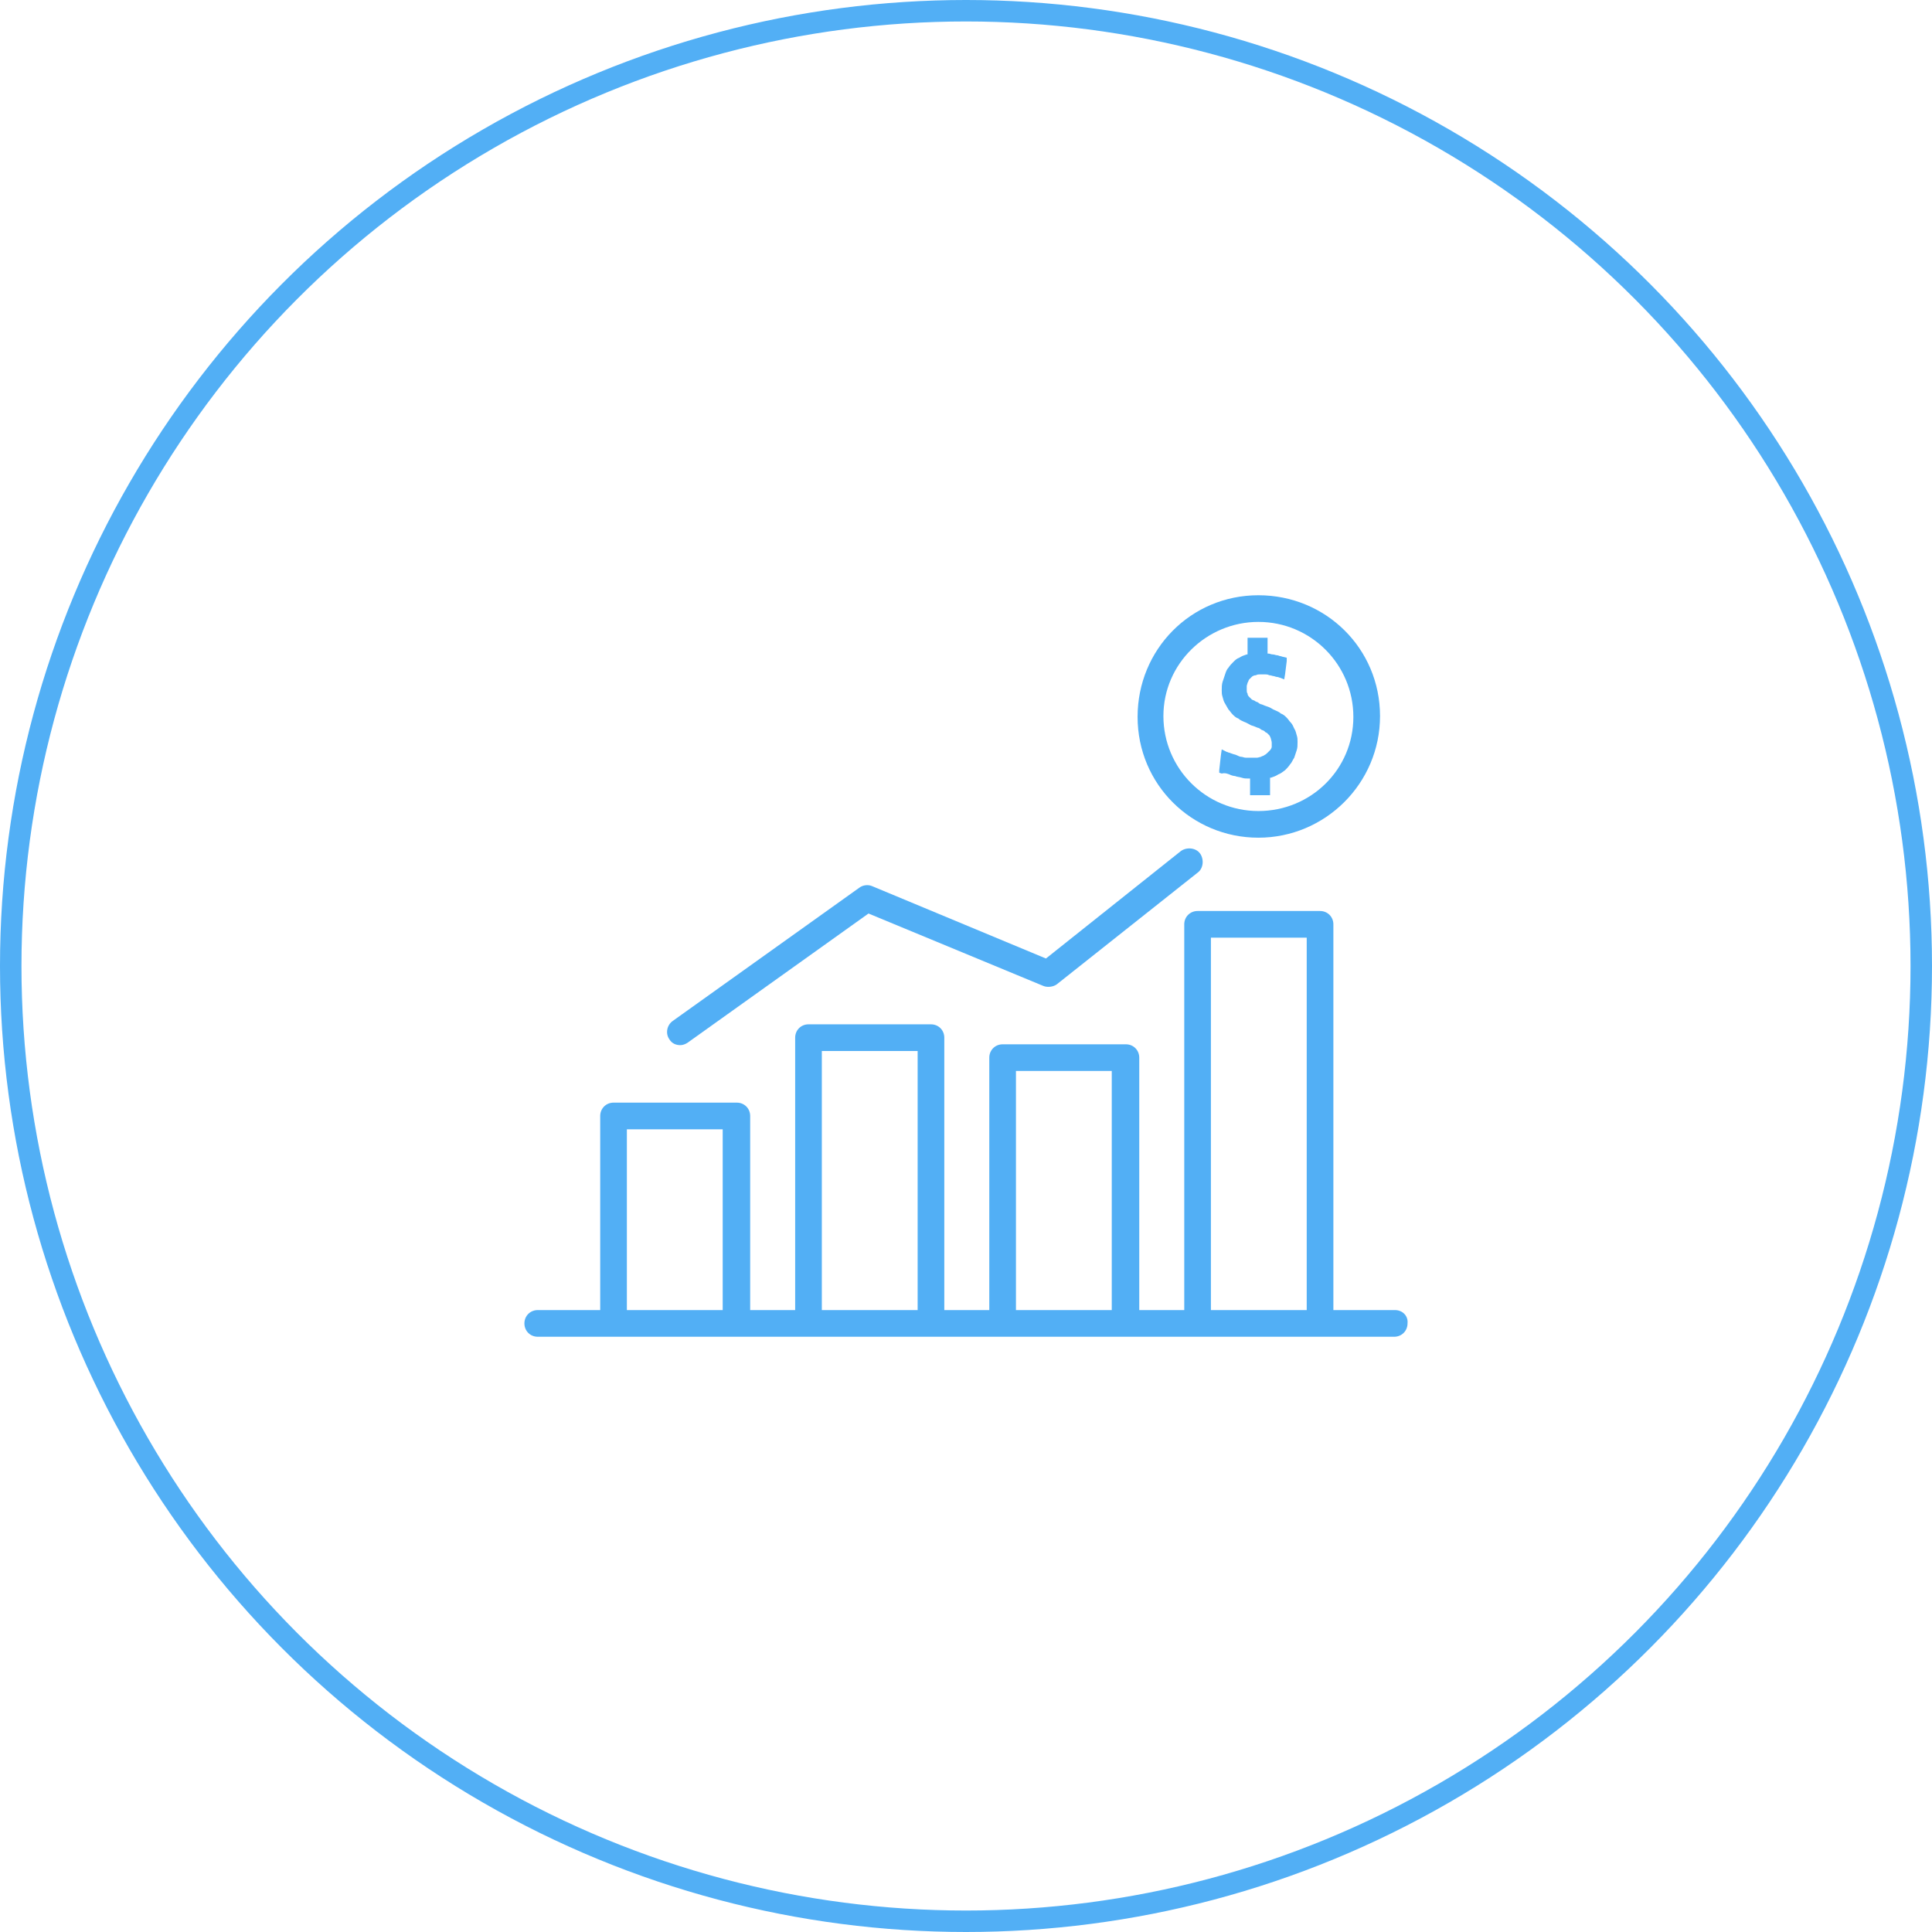
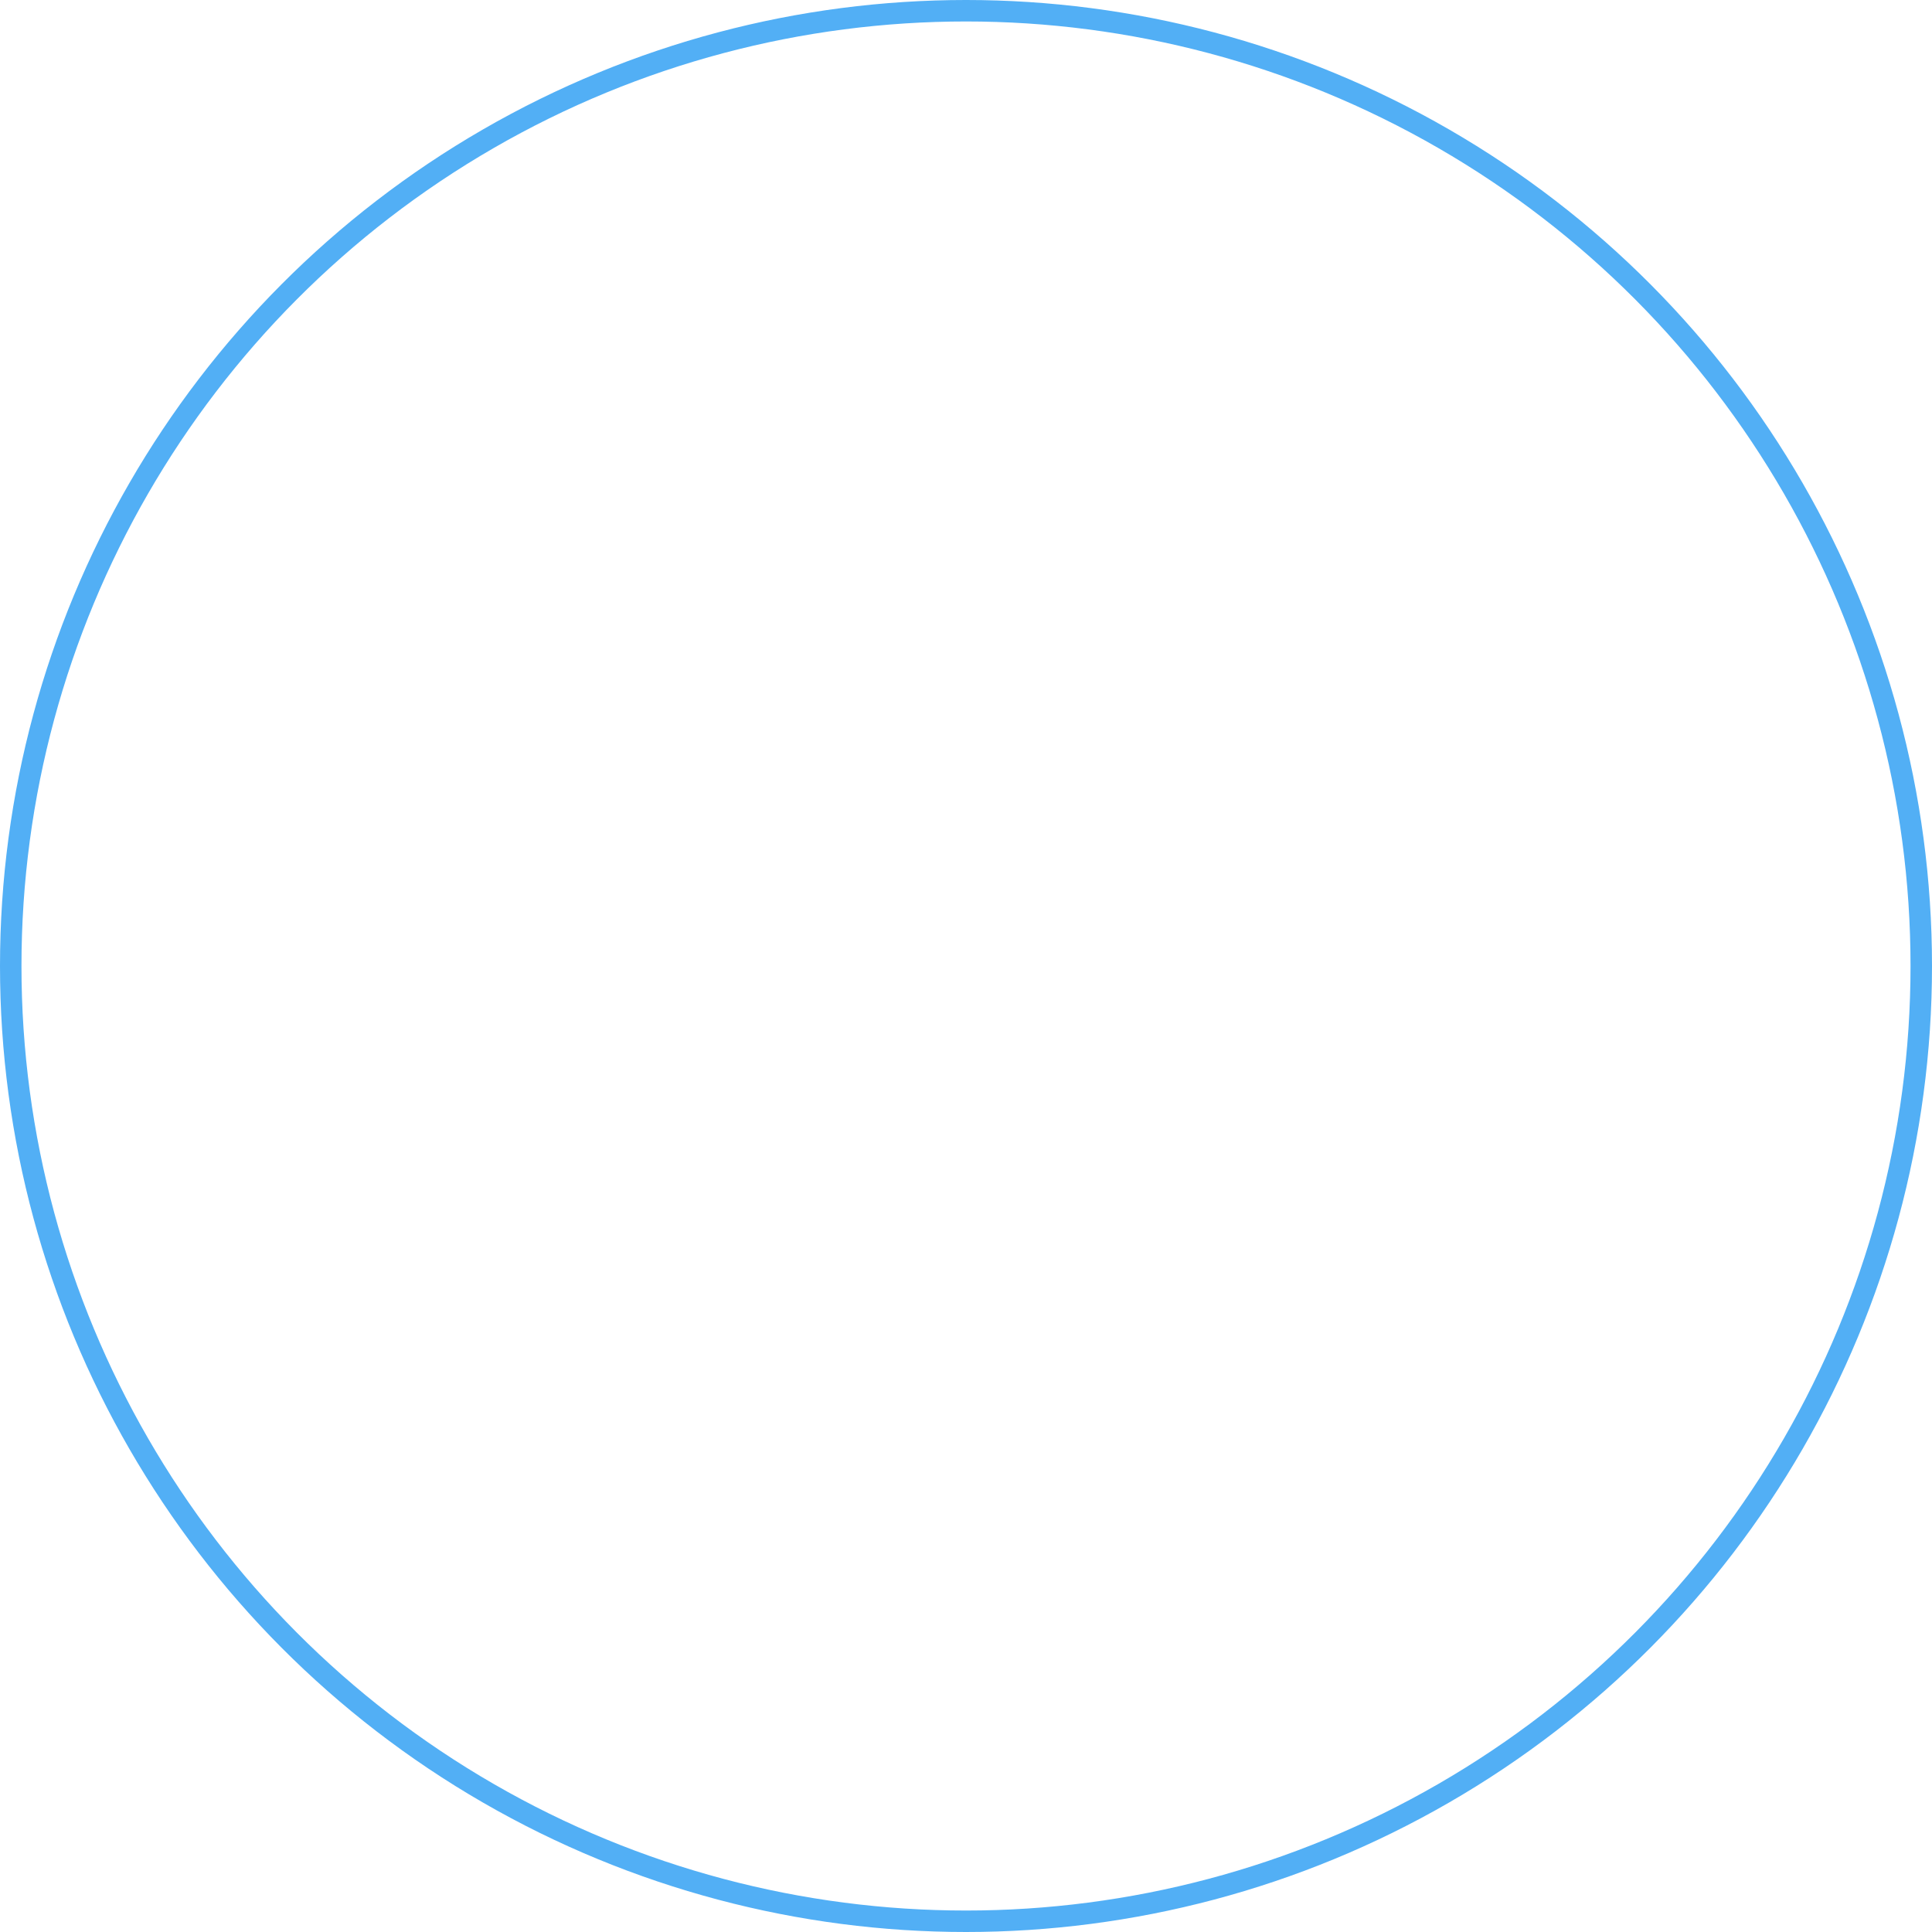
<svg xmlns="http://www.w3.org/2000/svg" width="90" height="90" viewBox="0 0 90 90" fill="none">
  <circle cx="45" cy="45" r="44.5" stroke="#52AFF5" />
  <g clip-path="url(#clip0_249_3044)">
-     <path d="M58.621 27.729C55.477 27.729 52.993 30.252 52.993 33.396C52.993 36.539 55.516 39.023 58.621 39.023C61.725 39.023 64.287 36.5 64.287 33.357C64.287 30.213 61.764 27.729 58.621 27.729ZM58.621 37.781C56.176 37.781 54.196 35.802 54.196 33.357C54.196 30.912 56.214 28.971 58.621 28.971C61.066 28.971 63.045 30.951 63.045 33.396C63.045 35.841 61.066 37.781 58.621 37.781Z" fill="#52AFF5" />
-     <path d="M60.406 34.249C60.367 34.133 60.367 34.055 60.29 33.939C60.251 33.861 60.212 33.745 60.135 33.667C60.057 33.59 60.018 33.512 59.941 33.434C59.863 33.357 59.785 33.279 59.669 33.24C59.591 33.163 59.475 33.124 59.397 33.085C59.281 33.046 59.203 32.969 59.087 32.93C58.97 32.891 58.854 32.852 58.776 32.813C58.737 32.813 58.66 32.775 58.621 32.736C58.582 32.697 58.505 32.697 58.466 32.658C58.427 32.619 58.349 32.619 58.31 32.581C58.272 32.542 58.233 32.503 58.194 32.464C58.155 32.425 58.116 32.386 58.116 32.309C58.078 32.27 58.078 32.192 58.078 32.154C58.078 32.076 58.078 32.037 58.078 31.959C58.078 31.921 58.116 31.843 58.116 31.804C58.155 31.765 58.155 31.688 58.194 31.649C58.233 31.61 58.272 31.571 58.31 31.533C58.349 31.494 58.427 31.455 58.505 31.455C58.582 31.416 58.621 31.416 58.699 31.416C58.737 31.416 58.776 31.416 58.815 31.416C58.854 31.416 58.893 31.416 58.931 31.416C59.009 31.416 59.048 31.416 59.126 31.455C59.203 31.455 59.281 31.494 59.32 31.494C59.358 31.494 59.436 31.533 59.475 31.533C59.552 31.533 59.591 31.571 59.63 31.571L59.824 31.649L59.863 31.416L59.941 30.795V30.64L59.785 30.601C59.746 30.601 59.669 30.562 59.63 30.562C59.591 30.562 59.552 30.523 59.475 30.523C59.436 30.523 59.358 30.485 59.281 30.485C59.203 30.485 59.164 30.446 59.087 30.446H59.048V29.902V29.709H58.854H58.31H58.116V29.902V30.485H58.078C57.961 30.523 57.845 30.562 57.728 30.64C57.612 30.679 57.534 30.756 57.457 30.834C57.379 30.912 57.301 30.989 57.224 31.106C57.146 31.183 57.107 31.3 57.069 31.416C57.03 31.533 56.991 31.649 56.952 31.765C56.913 31.882 56.913 32.037 56.913 32.154C56.913 32.27 56.913 32.348 56.952 32.464C56.991 32.581 56.991 32.658 57.069 32.775C57.107 32.852 57.185 32.969 57.224 33.046C57.301 33.124 57.34 33.201 57.418 33.279C57.495 33.357 57.573 33.434 57.69 33.473C57.767 33.551 57.884 33.59 57.961 33.628C58.078 33.667 58.194 33.745 58.272 33.784C58.388 33.822 58.505 33.861 58.582 33.9C58.621 33.9 58.699 33.939 58.737 33.978C58.776 34.017 58.854 34.017 58.893 34.055C58.931 34.094 58.97 34.133 59.009 34.133C59.048 34.172 59.087 34.211 59.126 34.249C59.164 34.288 59.164 34.327 59.203 34.405C59.203 34.443 59.242 34.521 59.242 34.599C59.242 34.676 59.242 34.715 59.242 34.793C59.242 34.831 59.203 34.909 59.164 34.948C59.126 34.987 59.087 35.026 59.048 35.064C59.009 35.103 58.97 35.142 58.893 35.181C58.854 35.22 58.776 35.22 58.737 35.258C58.699 35.258 58.621 35.297 58.543 35.297C58.505 35.297 58.466 35.297 58.388 35.297C58.349 35.297 58.272 35.297 58.233 35.297C58.155 35.297 58.078 35.297 58.039 35.297C57.961 35.297 57.884 35.258 57.845 35.258C57.767 35.258 57.69 35.22 57.612 35.181C57.534 35.142 57.457 35.142 57.379 35.103C57.34 35.103 57.301 35.064 57.263 35.064C57.224 35.064 57.185 35.026 57.146 35.026L56.913 34.909L56.874 35.181L56.797 35.879V35.996L56.913 36.035C57.069 35.996 57.146 36.035 57.263 36.073C57.34 36.112 57.457 36.151 57.534 36.151C57.612 36.19 57.728 36.19 57.845 36.229C57.961 36.267 58.039 36.267 58.155 36.267H58.233V36.85V37.044H58.427H58.97H59.164V36.85V36.229H59.203C59.32 36.19 59.436 36.151 59.552 36.073C59.669 36.035 59.746 35.957 59.863 35.879C59.941 35.802 60.018 35.724 60.096 35.608C60.173 35.53 60.212 35.414 60.29 35.297C60.329 35.181 60.367 35.064 60.406 34.948C60.445 34.831 60.445 34.715 60.445 34.56C60.445 34.443 60.445 34.366 60.406 34.249Z" fill="#52AFF5" />
-     <path d="M55.904 39.76C55.71 39.489 55.283 39.45 55.012 39.644L48.724 44.651L40.613 41.274C40.419 41.196 40.186 41.235 40.031 41.352L31.337 47.561C31.066 47.755 30.988 48.144 31.182 48.415C31.298 48.609 31.492 48.687 31.687 48.687C31.803 48.687 31.919 48.648 32.036 48.57L40.458 42.555L48.608 45.931C48.802 46.009 49.074 45.97 49.229 45.854L55.788 40.653C56.06 40.459 56.098 40.032 55.904 39.76Z" fill="#52AFF5" />
-     <path d="M64.986 61.029H62.114V43.059C62.114 42.71 61.842 42.438 61.493 42.438H55.788C55.438 42.438 55.167 42.71 55.167 43.059V61.029H53.071V49.269C53.071 48.92 52.799 48.648 52.45 48.648H46.706C46.357 48.648 46.085 48.92 46.085 49.269V61.029H43.989V48.338C43.989 47.988 43.718 47.717 43.368 47.717H37.663C37.314 47.717 37.042 47.988 37.042 48.338V61.029H34.946V51.986C34.946 51.637 34.675 51.365 34.325 51.365H28.581C28.232 51.365 27.96 51.637 27.96 51.986V61.029H25.05C24.7 61.029 24.429 61.3 24.429 61.65C24.429 61.999 24.7 62.271 25.05 62.271H28.543H34.248H37.663H43.368H46.706H52.411H55.749H61.454H64.947C65.296 62.271 65.568 61.999 65.568 61.65C65.607 61.3 65.335 61.029 64.986 61.029ZM33.666 61.029H29.202V52.607H33.666V61.029ZM42.747 61.029H38.284V48.959H42.747V61.029ZM51.79 61.029H47.327V49.89H51.79V61.029ZM60.872 61.029H56.409V43.68H60.872V61.029Z" fill="#52AFF5" />
-   </g>
+     </g>
  <defs>
    <clipPath id="clip0_249_3044">
-       <rect width="41.143" height="41.143" fill="white" transform="translate(24.429 24.428)" />
-     </clipPath>
+       </clipPath>
  </defs>
</svg>